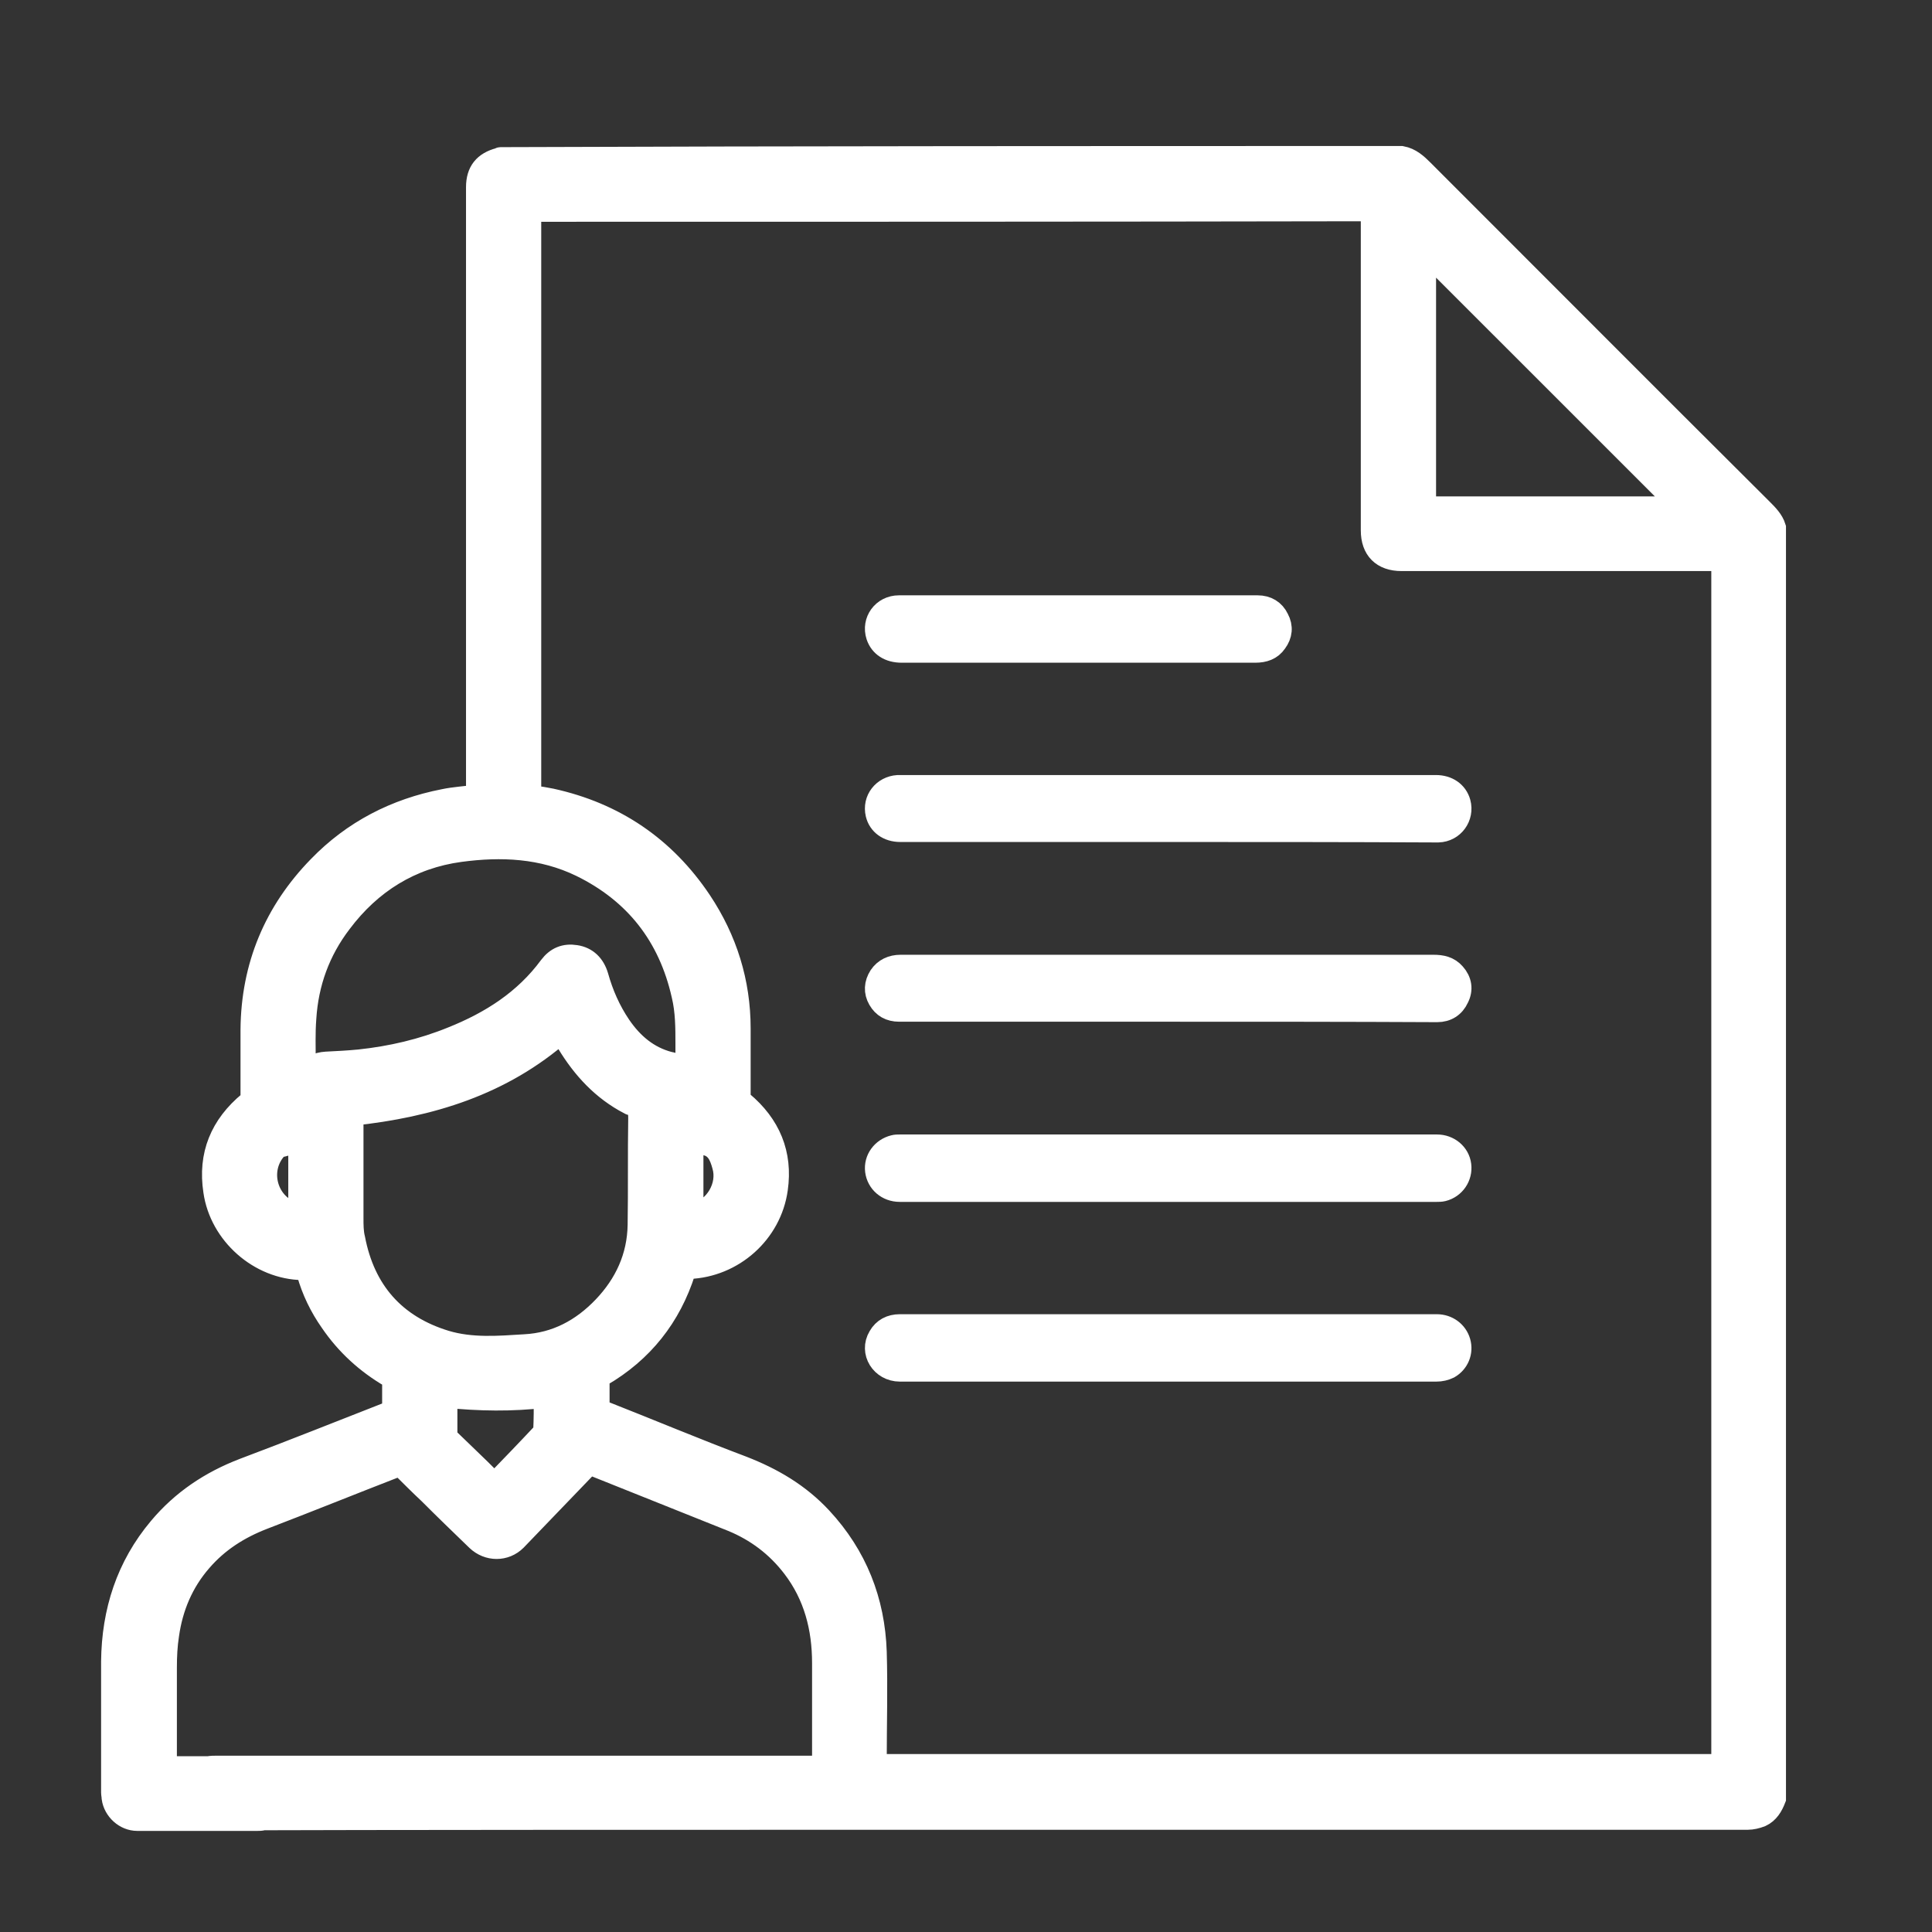
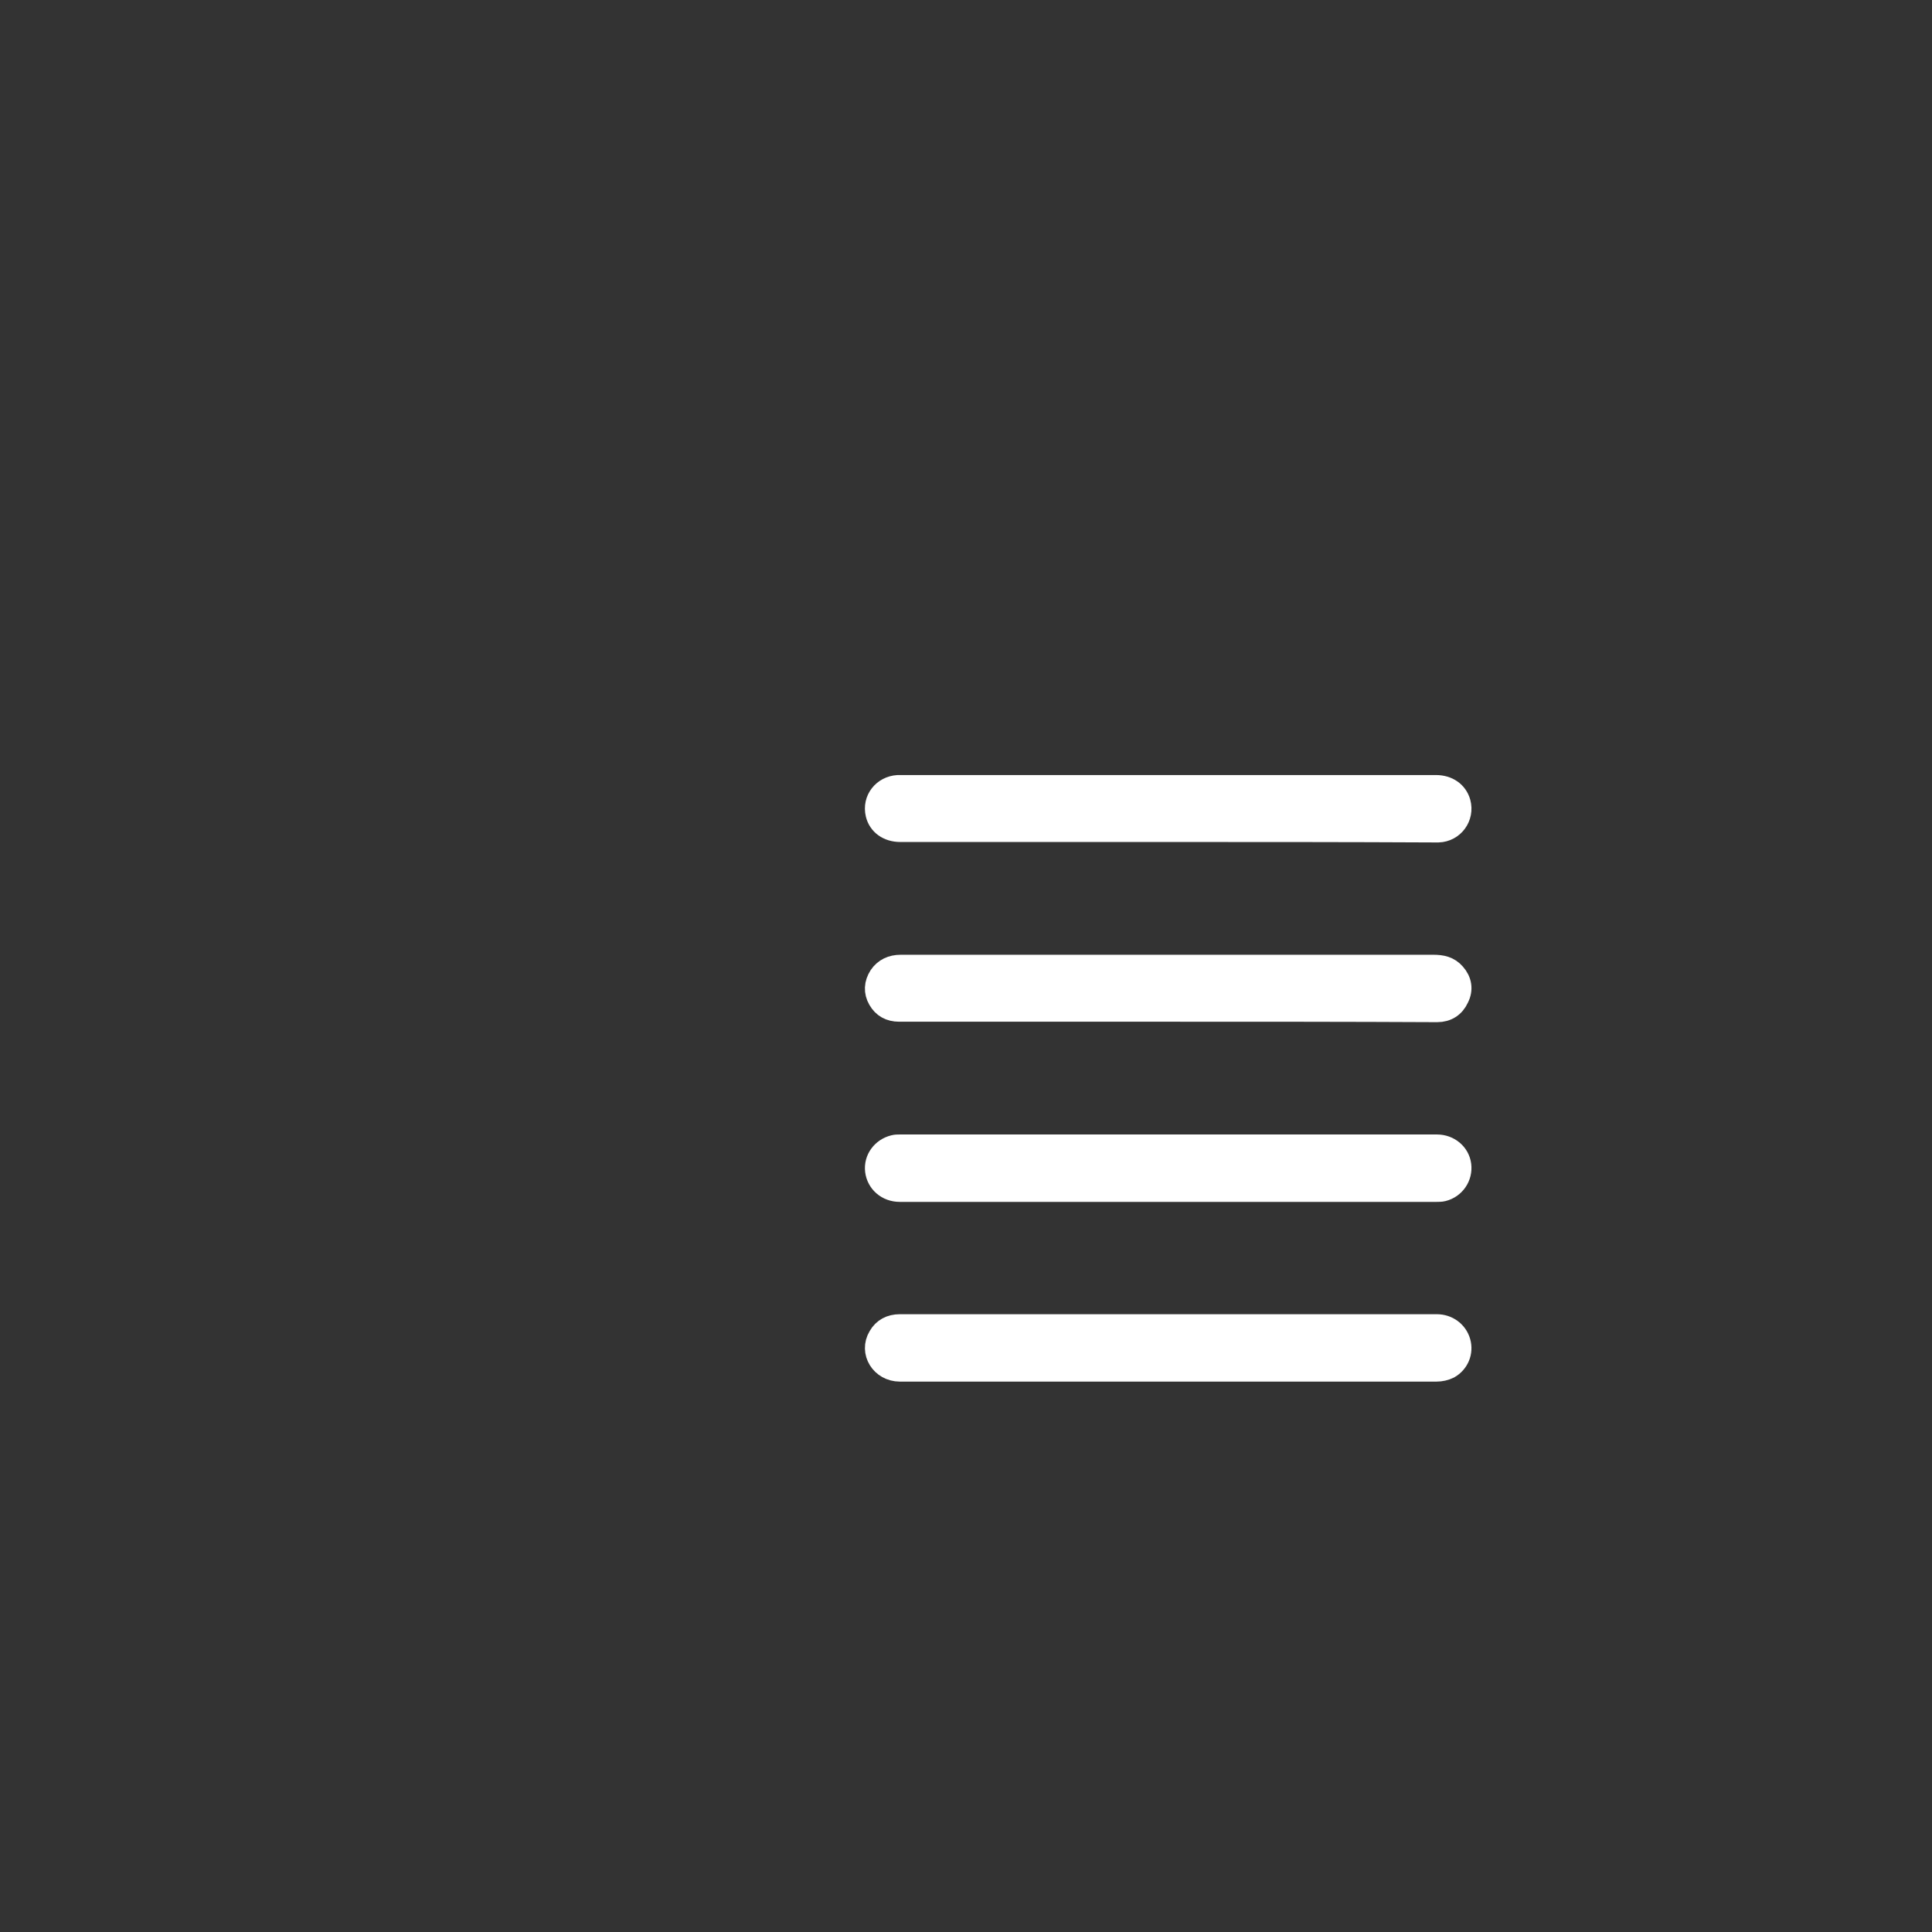
<svg xmlns="http://www.w3.org/2000/svg" width="43" height="43" viewBox="0 0 43 43" fill="none">
  <rect x="0" y="0" width="43" height="43" fill="#333333" stroke="none" />
-   <path d="M39.5 40.03C39.438 40.191 39.352 40.339 39.191 40.413C39.092 40.451 38.993 40.475 38.894 40.475C35.569 40.475 32.231 40.475 28.906 40.475C25.654 40.475 22.416 40.475 19.164 40.475C15.344 40.475 8.57 40.475 4.75 40.488C4.515 40.488 4.218 40.302 4.181 39.981C4.144 39.684 4.342 39.4 4.639 39.338C4.7 39.326 4.762 39.326 4.824 39.326C8.286 39.326 14.726 39.326 18.188 39.326C18.225 39.326 18.262 39.326 18.324 39.326C18.324 39.289 18.324 39.252 18.324 39.227C18.324 38.486 18.324 37.757 18.324 37.015C18.324 36.236 18.138 35.507 17.656 34.877C17.297 34.407 16.84 34.062 16.296 33.839C15.27 33.431 14.232 33.011 13.206 32.603C13.132 32.578 13.107 32.578 13.045 32.64C12.526 33.184 11.994 33.728 11.475 34.272C11.24 34.506 10.869 34.506 10.622 34.272C10.263 33.925 9.905 33.58 9.559 33.233C9.361 33.048 9.163 32.85 8.965 32.653C8.916 32.603 8.879 32.603 8.829 32.628C7.84 33.011 6.864 33.407 5.863 33.79C5.319 34 4.849 34.296 4.466 34.741C4.058 35.211 3.823 35.767 3.736 36.385C3.699 36.62 3.687 36.867 3.687 37.114C3.687 37.818 3.687 38.51 3.687 39.215C3.687 39.252 3.687 39.289 3.687 39.338C3.736 39.338 3.773 39.338 3.798 39.338C4.428 39.338 5.047 39.338 5.677 39.338C5.974 39.338 6.221 39.561 6.258 39.857C6.295 40.129 6.11 40.401 5.85 40.488C5.813 40.5 5.764 40.5 5.727 40.5C4.836 40.5 3.946 40.5 3.056 40.5C2.784 40.5 2.549 40.278 2.512 40.018C2.512 39.981 2.5 39.931 2.5 39.895C2.5 38.918 2.5 37.942 2.5 36.978C2.512 35.866 2.834 34.865 3.551 34.012C4.058 33.407 4.688 32.986 5.43 32.702C6.518 32.294 7.593 31.862 8.669 31.442C8.693 31.429 8.731 31.417 8.755 31.404C8.755 31.182 8.755 30.947 8.755 30.725C8.755 30.7 8.718 30.663 8.693 30.638C8.162 30.329 7.717 29.922 7.371 29.415C7.136 29.081 6.963 28.723 6.851 28.327C6.839 28.265 6.814 28.241 6.74 28.241C5.776 28.229 4.911 27.462 4.775 26.511C4.651 25.707 4.923 25.052 5.553 24.533C5.578 24.509 5.603 24.459 5.603 24.422C5.603 23.916 5.603 23.421 5.603 22.915C5.615 21.506 6.122 20.295 7.099 19.294C7.865 18.503 8.805 18.021 9.88 17.811C10.115 17.761 10.362 17.749 10.622 17.712C10.622 17.687 10.622 17.638 10.622 17.601C10.622 13.127 10.622 8.641 10.622 4.167C10.622 3.821 10.783 3.624 11.116 3.537C11.129 3.537 11.129 3.525 11.141 3.525C17.817 3.5 24.505 3.5 31.193 3.5C31.39 3.537 31.526 3.661 31.662 3.797C34.172 6.305 36.681 8.826 39.203 11.335C39.327 11.459 39.451 11.582 39.5 11.743C39.5 21.172 39.5 30.601 39.5 40.03ZM11.796 4.686C11.796 4.736 11.796 4.785 11.796 4.822C11.796 9.073 11.796 13.337 11.796 17.588C11.796 17.613 11.796 17.638 11.796 17.65C11.784 17.712 11.821 17.724 11.87 17.736C12.007 17.749 12.143 17.773 12.266 17.798C13.675 18.107 14.788 18.861 15.591 20.06C16.16 20.913 16.457 21.864 16.457 22.89C16.457 23.396 16.457 23.891 16.457 24.398C16.457 24.459 16.469 24.496 16.519 24.533C17.125 25.04 17.396 25.683 17.285 26.461C17.149 27.438 16.309 28.179 15.332 28.216C15.283 28.216 15.258 28.229 15.233 28.29C14.912 29.304 14.293 30.082 13.379 30.614C13.329 30.638 13.317 30.675 13.317 30.725C13.317 30.91 13.317 31.108 13.317 31.293C13.317 31.367 13.342 31.392 13.403 31.417C14.442 31.825 15.468 32.257 16.519 32.653C17.186 32.912 17.78 33.258 18.274 33.79C19.053 34.63 19.448 35.631 19.486 36.768C19.51 37.571 19.486 38.374 19.486 39.178C19.486 39.215 19.486 39.252 19.486 39.289C25.778 39.289 32.046 39.289 38.338 39.289C38.338 39.239 38.338 39.19 38.338 39.141C38.338 30.305 38.338 21.481 38.338 12.645C38.338 12.46 38.338 12.46 38.153 12.46C35.828 12.46 33.517 12.46 31.193 12.46C30.772 12.46 30.537 12.225 30.537 11.805C30.537 9.469 30.537 7.133 30.537 4.798C30.537 4.761 30.537 4.711 30.537 4.674C24.282 4.686 18.039 4.686 11.796 4.686ZM7.84 24.805C7.84 24.842 7.84 24.879 7.84 24.916C7.84 25.646 7.84 26.387 7.84 27.116C7.84 27.265 7.84 27.425 7.878 27.573C8.1 28.735 8.78 29.514 9.917 29.86C10.498 30.033 11.092 29.983 11.685 29.946C12.377 29.909 12.958 29.6 13.441 29.093C13.923 28.587 14.207 27.981 14.219 27.265C14.232 26.474 14.219 25.683 14.232 24.892C14.232 24.731 14.219 24.608 14.034 24.57C14.022 24.57 14.022 24.558 14.009 24.558C13.416 24.249 12.983 23.78 12.637 23.211C12.588 23.125 12.55 23.05 12.501 22.964C11.166 24.138 9.571 24.62 7.84 24.805ZM15.283 23.854C15.283 23.656 15.283 23.446 15.283 23.248C15.283 22.877 15.283 22.507 15.196 22.148C14.899 20.826 14.145 19.862 12.934 19.269C12.068 18.849 11.153 18.812 10.239 18.935C9.138 19.084 8.248 19.64 7.581 20.529C7.099 21.16 6.839 21.876 6.79 22.667C6.765 22.989 6.777 23.31 6.777 23.631C6.777 23.718 6.777 23.804 6.777 23.916C6.913 23.742 7.062 23.668 7.259 23.656C7.507 23.644 7.754 23.631 8.001 23.607C8.706 23.532 9.398 23.372 10.066 23.1C10.931 22.754 11.685 22.272 12.241 21.518C12.39 21.32 12.575 21.246 12.81 21.283C13.057 21.32 13.218 21.481 13.292 21.728C13.403 22.124 13.564 22.494 13.799 22.84C14.071 23.236 14.417 23.532 14.887 23.656C15.023 23.681 15.159 23.73 15.283 23.854ZM37.435 11.298C35.532 9.395 33.616 7.479 31.712 5.576C31.712 7.467 31.712 9.382 31.712 11.298C33.628 11.298 35.544 11.298 37.435 11.298ZM12.13 31.083C11.388 31.17 10.671 31.157 9.93 31.083C9.93 31.38 9.93 31.664 9.93 31.948C9.93 31.973 9.954 32.01 9.979 32.035C10.103 32.158 10.226 32.27 10.35 32.393C10.572 32.603 10.783 32.813 11.005 33.036C11.376 32.653 11.735 32.282 12.093 31.899C12.105 31.886 12.118 31.862 12.118 31.837C12.13 31.59 12.13 31.33 12.13 31.083ZM6.666 25.262C6.53 25.411 6.394 25.485 6.221 25.51C6.196 25.51 6.184 25.534 6.159 25.547C5.702 26.029 5.924 26.844 6.58 27.017C6.604 27.03 6.641 27.03 6.666 27.03C6.666 26.449 6.666 25.868 6.666 25.262ZM15.406 25.287C15.406 25.868 15.406 26.449 15.406 27.03C15.418 27.03 15.443 27.03 15.456 27.03C15.925 26.919 16.234 26.399 16.098 25.942C16.037 25.72 15.95 25.497 15.666 25.46C15.641 25.46 15.616 25.436 15.591 25.423C15.53 25.374 15.48 25.337 15.406 25.287Z" fill="white" stroke="white" stroke-width="0.5" />
  <path d="M25.999 29.5C27.989 29.5 29.99 29.5 31.98 29.5C32.214 29.5 32.416 29.647 32.48 29.868C32.544 30.09 32.449 30.321 32.246 30.437C32.161 30.479 32.065 30.5 31.97 30.5C31.161 30.5 30.352 30.5 29.554 30.5C26.382 30.5 23.2 30.5 20.028 30.5C19.624 30.5 19.369 30.09 19.571 29.753C19.667 29.584 19.826 29.5 20.028 29.5C22.008 29.5 24.009 29.5 25.999 29.5Z" fill="white" stroke="white" stroke-width="0.5" />
  <path d="M26.003 18.49C24.011 18.49 22.029 18.49 20.037 18.49C19.77 18.49 19.568 18.344 19.514 18.115C19.44 17.802 19.664 17.521 19.983 17.5C20.005 17.5 20.015 17.5 20.037 17.5C24.011 17.5 27.985 17.5 31.96 17.5C32.215 17.5 32.418 17.635 32.482 17.865C32.567 18.177 32.343 18.49 32.013 18.5C31.992 18.5 31.96 18.5 31.938 18.5C29.967 18.49 27.985 18.49 26.003 18.49Z" fill="white" stroke="white" stroke-width="0.5" />
  <path d="M26 22.49C24 22.49 22.012 22.49 20.012 22.49C19.81 22.49 19.661 22.406 19.566 22.24C19.47 22.073 19.48 21.896 19.587 21.729C19.693 21.573 19.853 21.5 20.044 21.5C20.066 21.5 20.076 21.5 20.097 21.5C24.032 21.5 27.968 21.5 31.903 21.5C32.083 21.5 32.243 21.531 32.37 21.677C32.509 21.833 32.541 22.021 32.445 22.208C32.36 22.396 32.2 22.5 31.988 22.5C29.999 22.49 27.999 22.49 26 22.49Z" fill="white" stroke="white" stroke-width="0.5" />
  <path d="M26.005 25.5C27.995 25.5 29.995 25.5 31.985 25.5C32.241 25.5 32.464 25.679 32.496 25.932C32.528 26.184 32.368 26.426 32.113 26.489C32.07 26.5 32.017 26.5 31.975 26.5C27.995 26.5 24.005 26.5 20.025 26.5C19.749 26.5 19.536 26.311 19.504 26.058C19.472 25.805 19.642 25.574 19.898 25.511C19.94 25.5 19.983 25.5 20.025 25.5C22.015 25.5 24.015 25.5 26.005 25.5Z" fill="white" stroke="white" stroke-width="0.5" />
-   <path d="M24.015 13.5C25.34 13.5 26.665 13.5 27.991 13.5C28.194 13.5 28.354 13.595 28.439 13.774C28.536 13.953 28.514 14.132 28.397 14.29C28.29 14.447 28.13 14.5 27.937 14.5C27.574 14.5 27.21 14.5 26.847 14.5C24.592 14.5 22.337 14.5 20.071 14.5C19.793 14.5 19.601 14.374 19.526 14.153C19.419 13.826 19.654 13.5 20.007 13.5C21.354 13.5 22.689 13.5 24.015 13.5Z" fill="white" stroke="white" stroke-width="0.5" />
</svg>